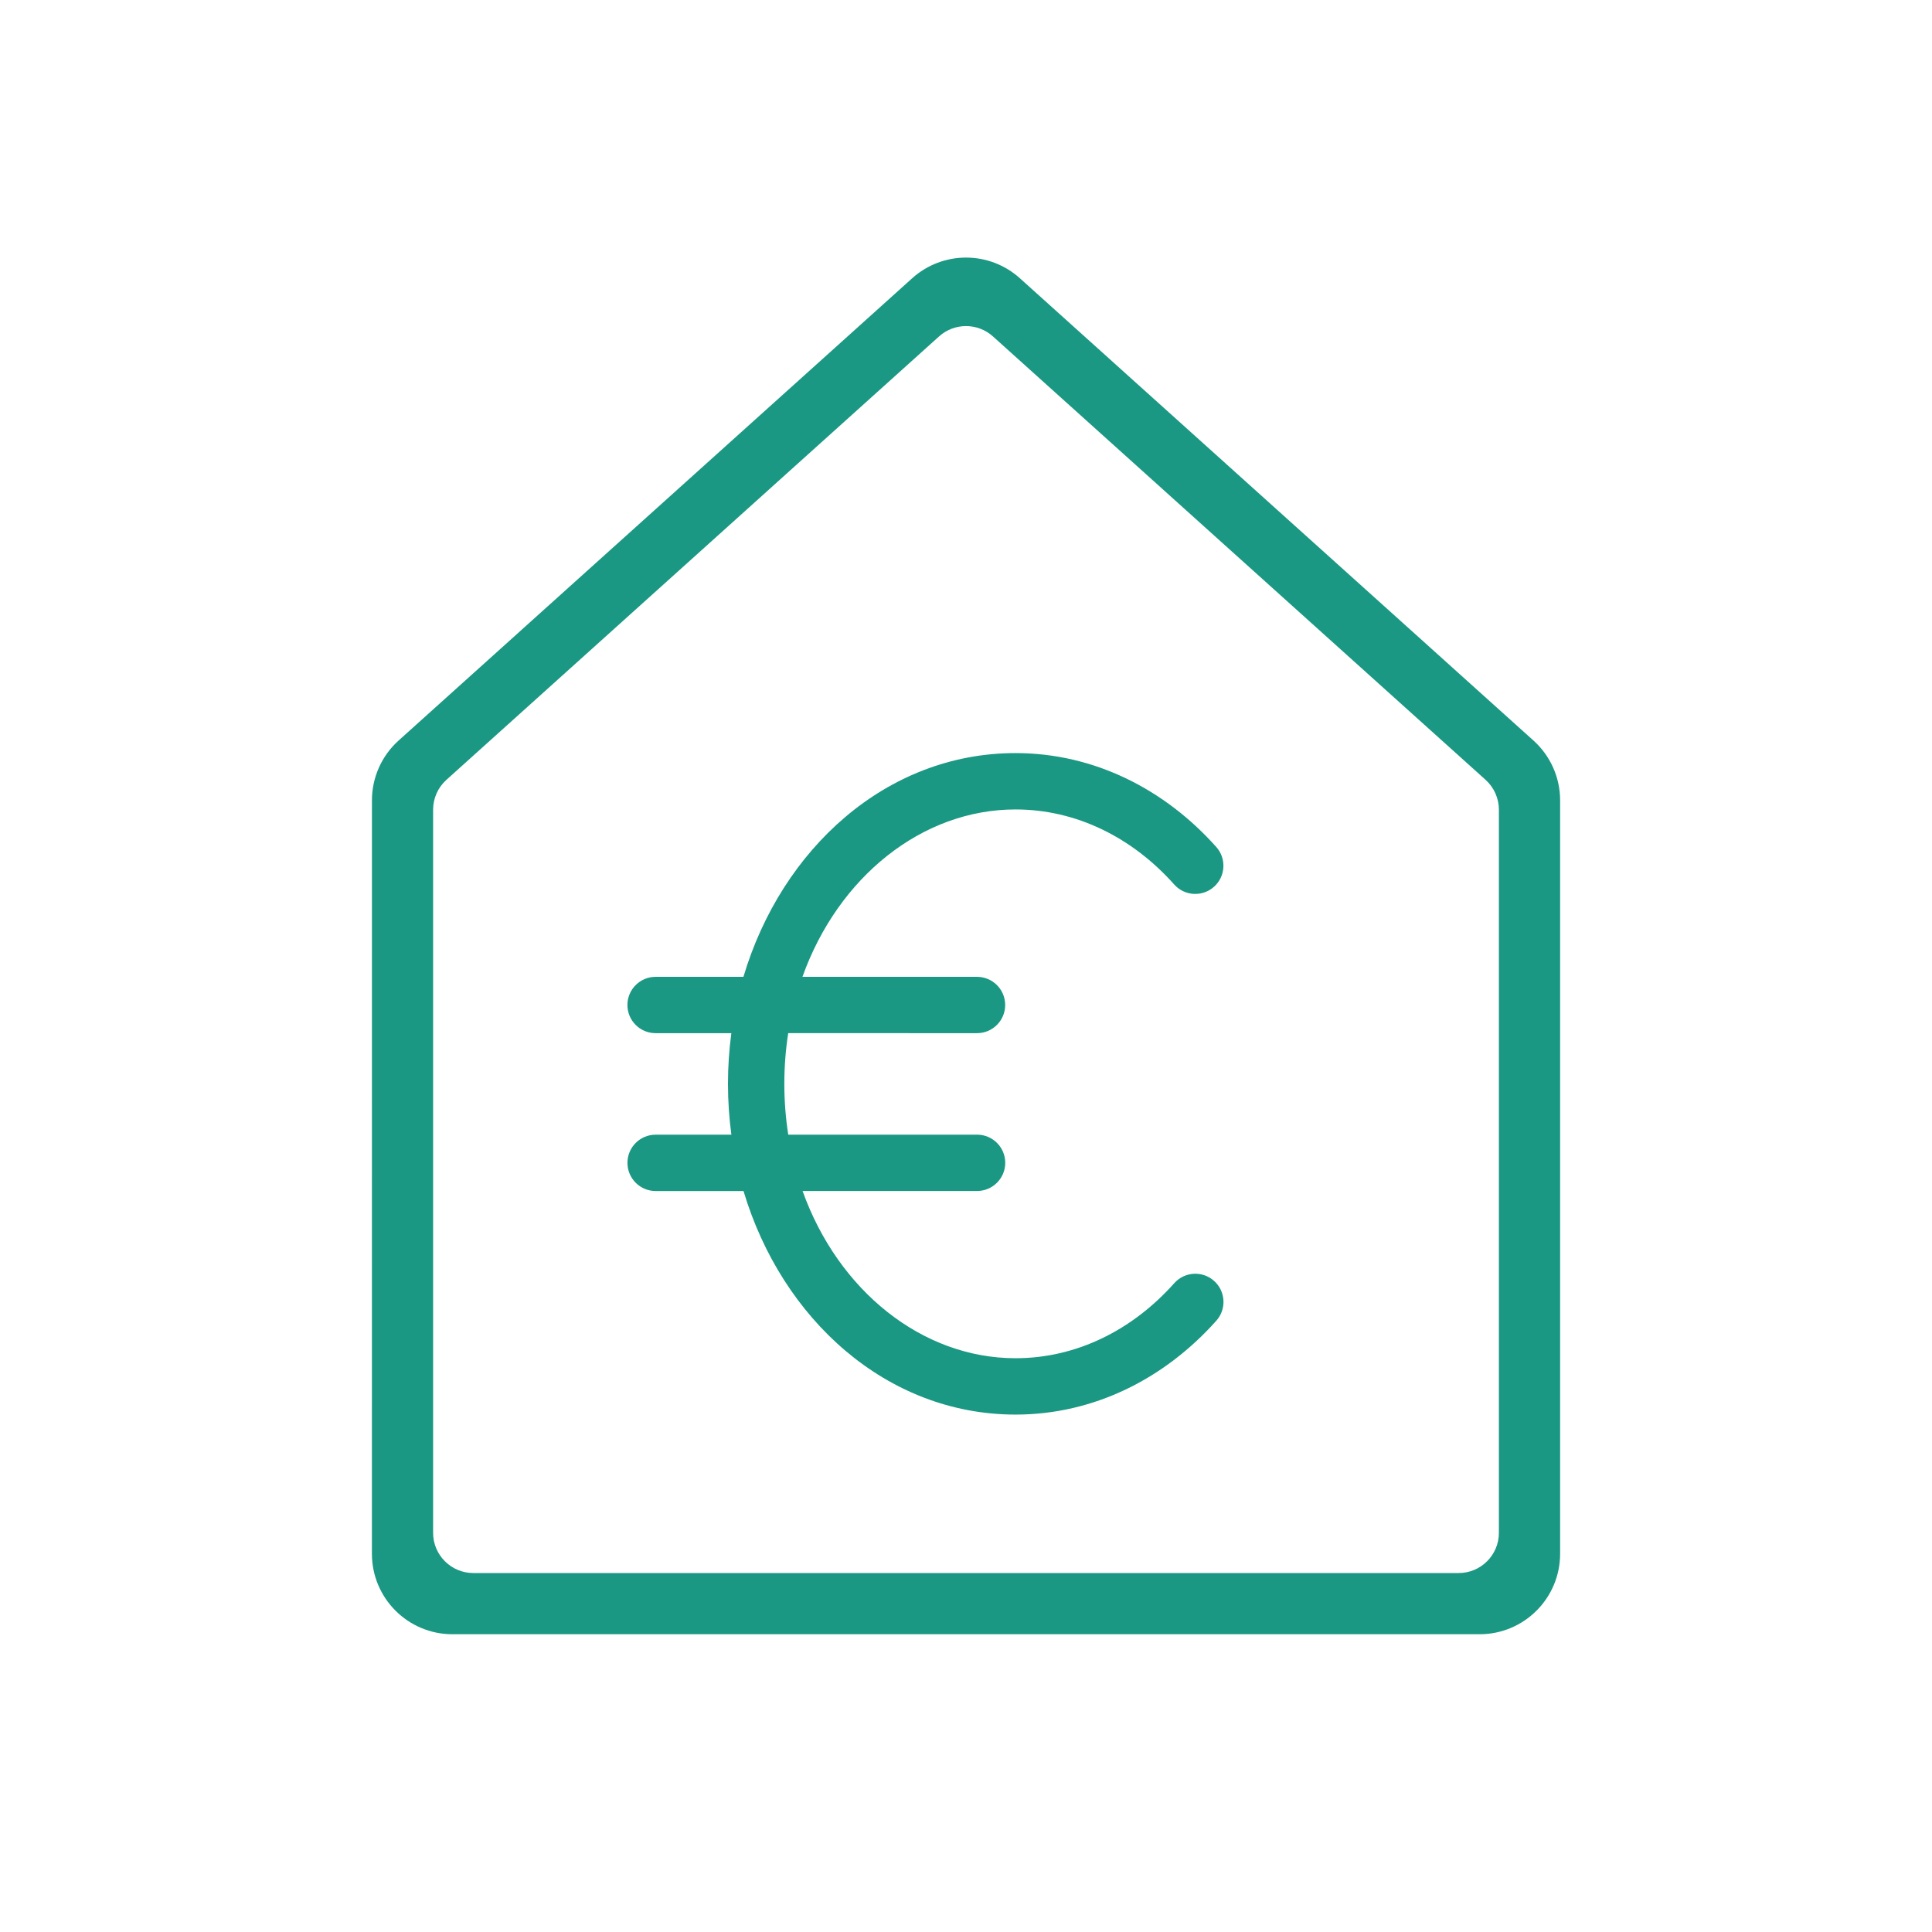
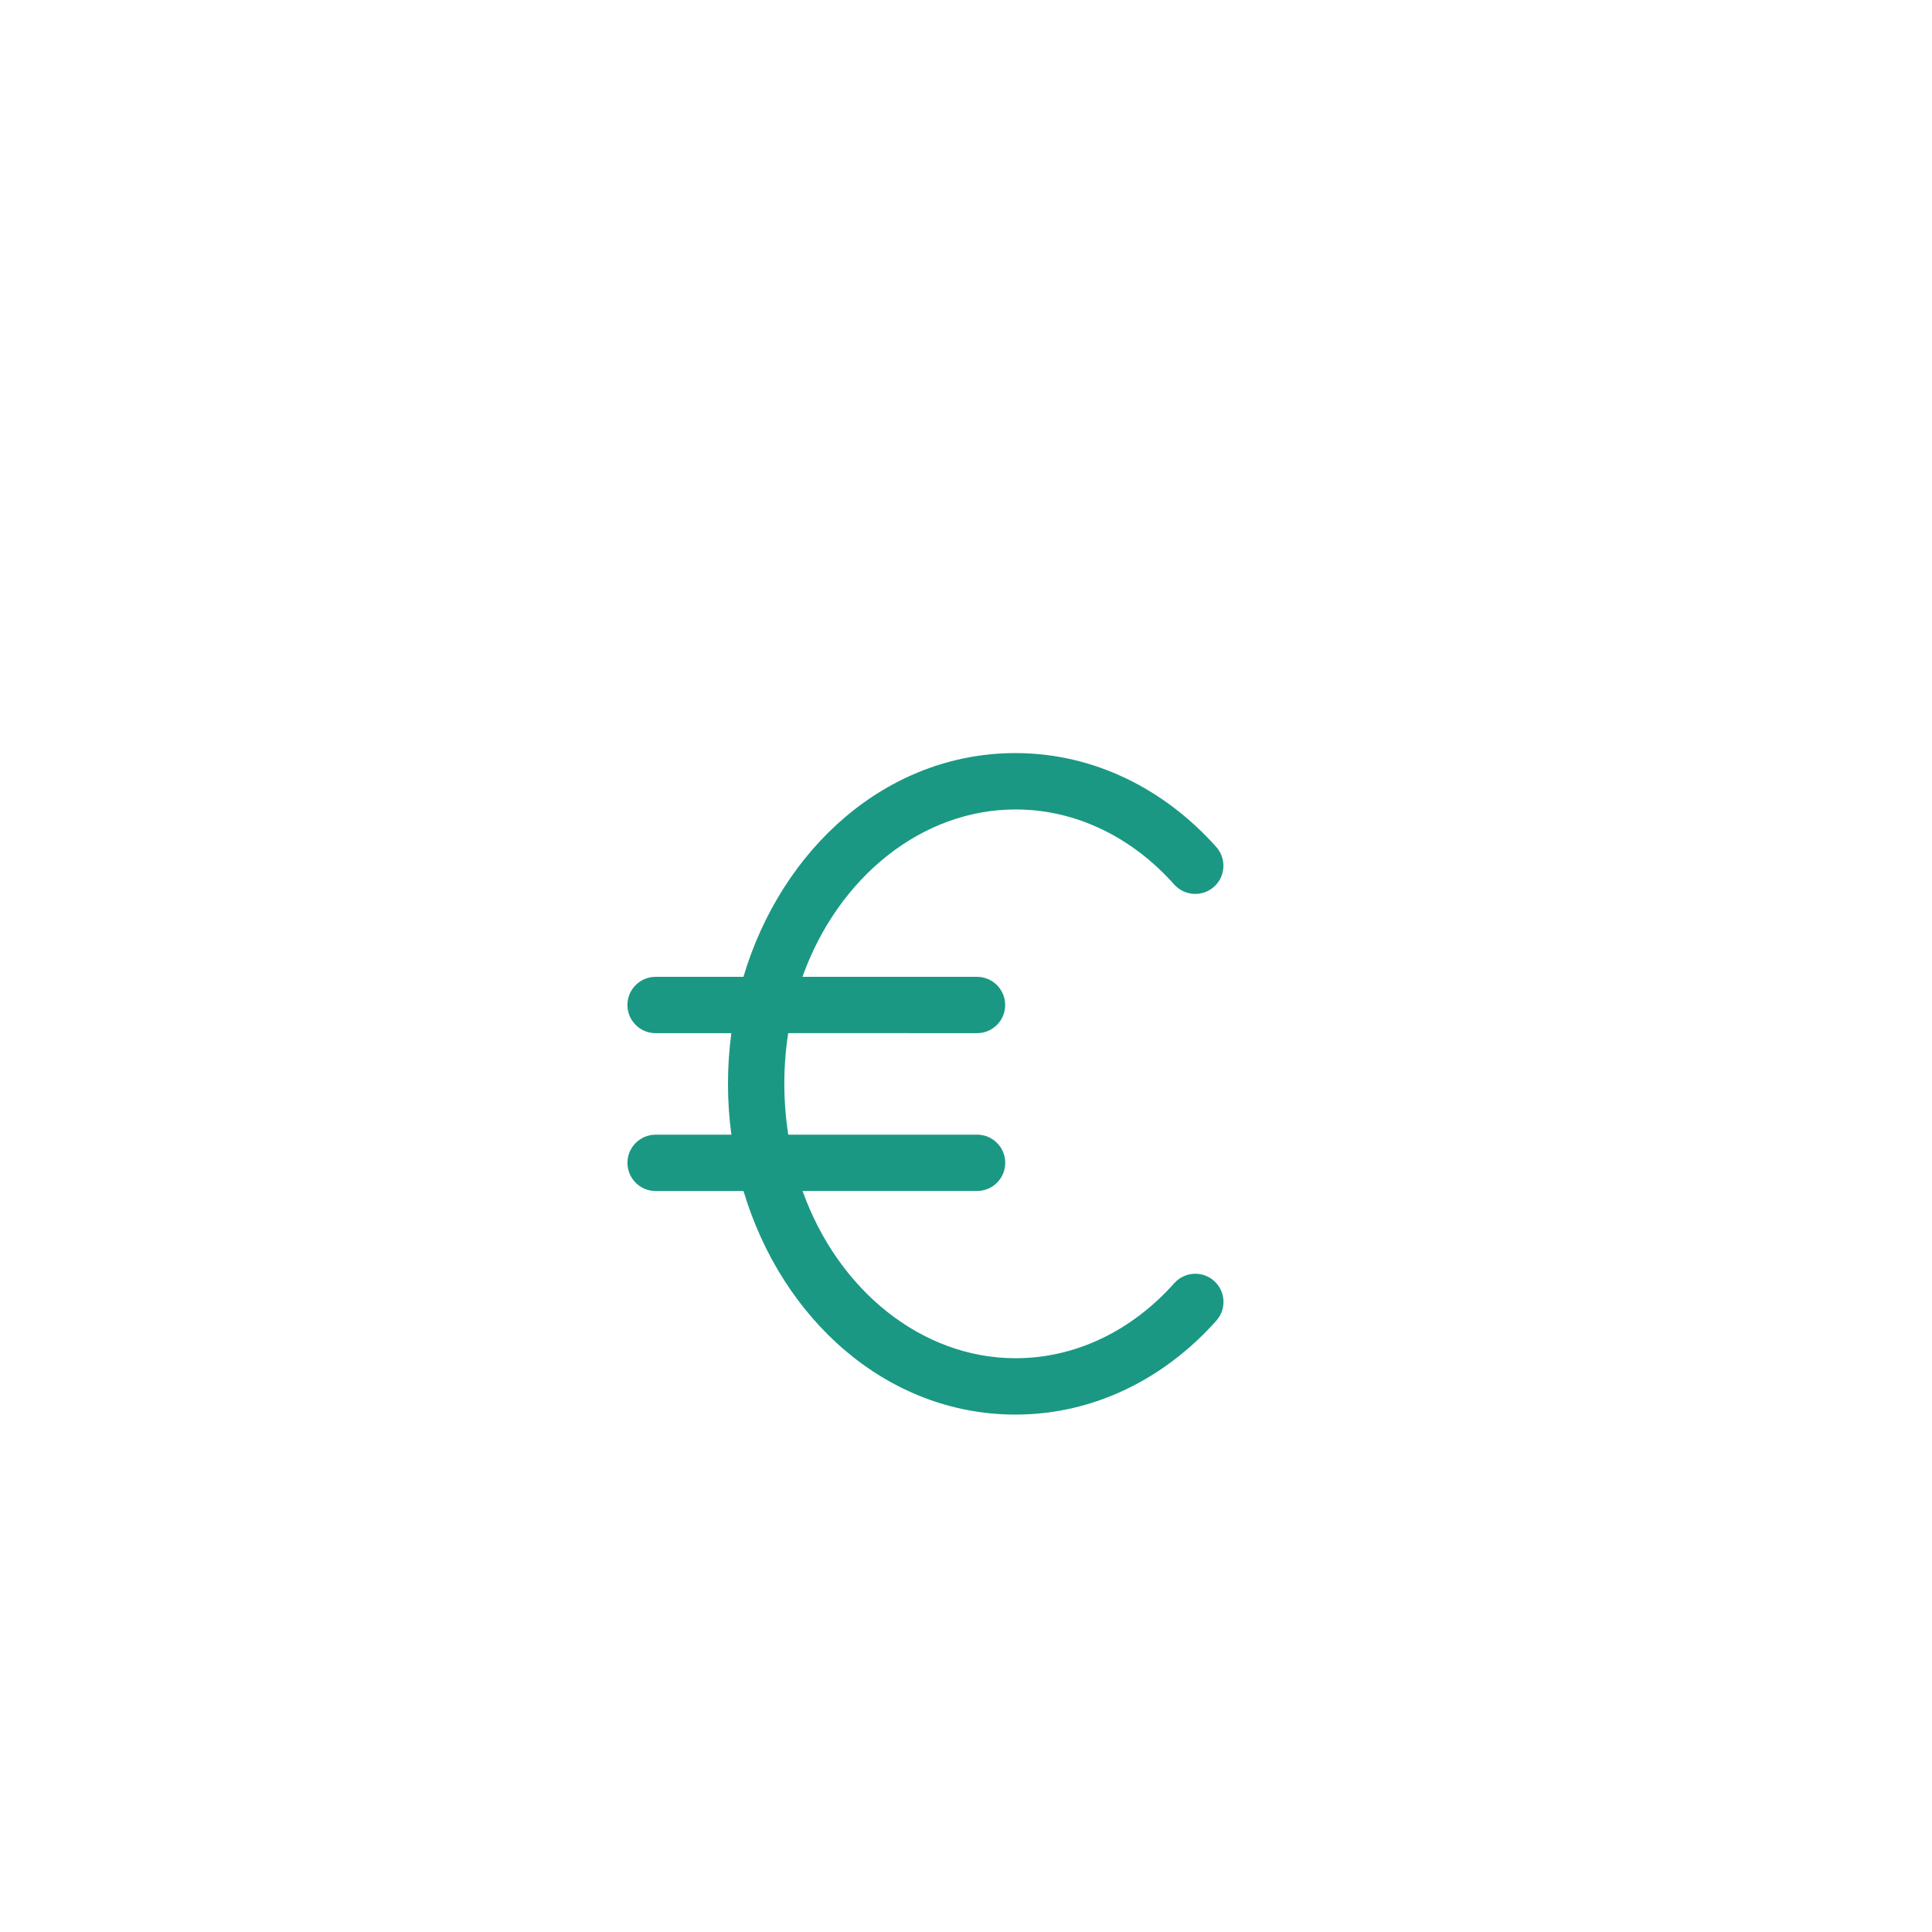
<svg xmlns="http://www.w3.org/2000/svg" fill="none" height="64" viewBox="0 0 64 64" width="64">
  <g fill="#1a9883">
-     <path clip-rule="evenodd" d="m12.32 51.469c0 1.473 1.194 2.667 2.667 2.667h34.027c1.473 0 2.667-1.194 2.667-2.667v-24.956c0-.756-.321-1.476-.883-1.982l-17.013-15.313c-1.014-.913-2.554-.913-3.568 0l-17.013 15.313c-.562.506-.883 1.226-.883 1.982zm37.333-24.645c0-.378-.161-.738-.441-.991l-16.32-14.689c-.507-.456-1.277-.456-1.784 0l-16.32 14.689c-.281.253-.441.613-.441.991v23.952c0 .736.597 1.333 1.333 1.333h32.64c.736 0 1.333-.597 1.333-1.333z" fill-rule="evenodd" />
    <path d="m26.111 34.224c-.085.542-.129 1.103-.129 1.679 0 .578.045 1.141.13 1.684h6.255c.515 0 .933.418.933.933 0 .515-.418.933-.933.933h-5.781c1.184 3.308 3.966 5.54 7.055 5.54 2.011 0 3.867-.925 5.258-2.486.343-.385.933-.419 1.318-.076.385.343.419.933.076 1.318-1.697 1.905-4.039 3.111-6.652 3.111-4.265 0-7.744-3.159-9.011-7.406h-2.912c-.515 0-.933-.418-.933-.933 0-.515.418-.933.933-.933h2.51c-.074-.551-.113-1.113-.113-1.684 0-.569.038-1.13.112-1.679h-2.51c-.515 0-.933-.418-.933-.933s.418-.933.933-.933h2.91c1.265-4.25 4.745-7.412 9.012-7.412 2.612 0 4.954 1.206 6.652 3.111.343.385.309.975-.076 1.318-.385.343-.975.309-1.318-.076-1.391-1.561-3.247-2.486-5.258-2.486-3.091 0-5.875 2.234-7.057 5.545h5.783c.515 0 .933.418.933.933s-.418.933-.933.933z" />
  </g>
</svg>